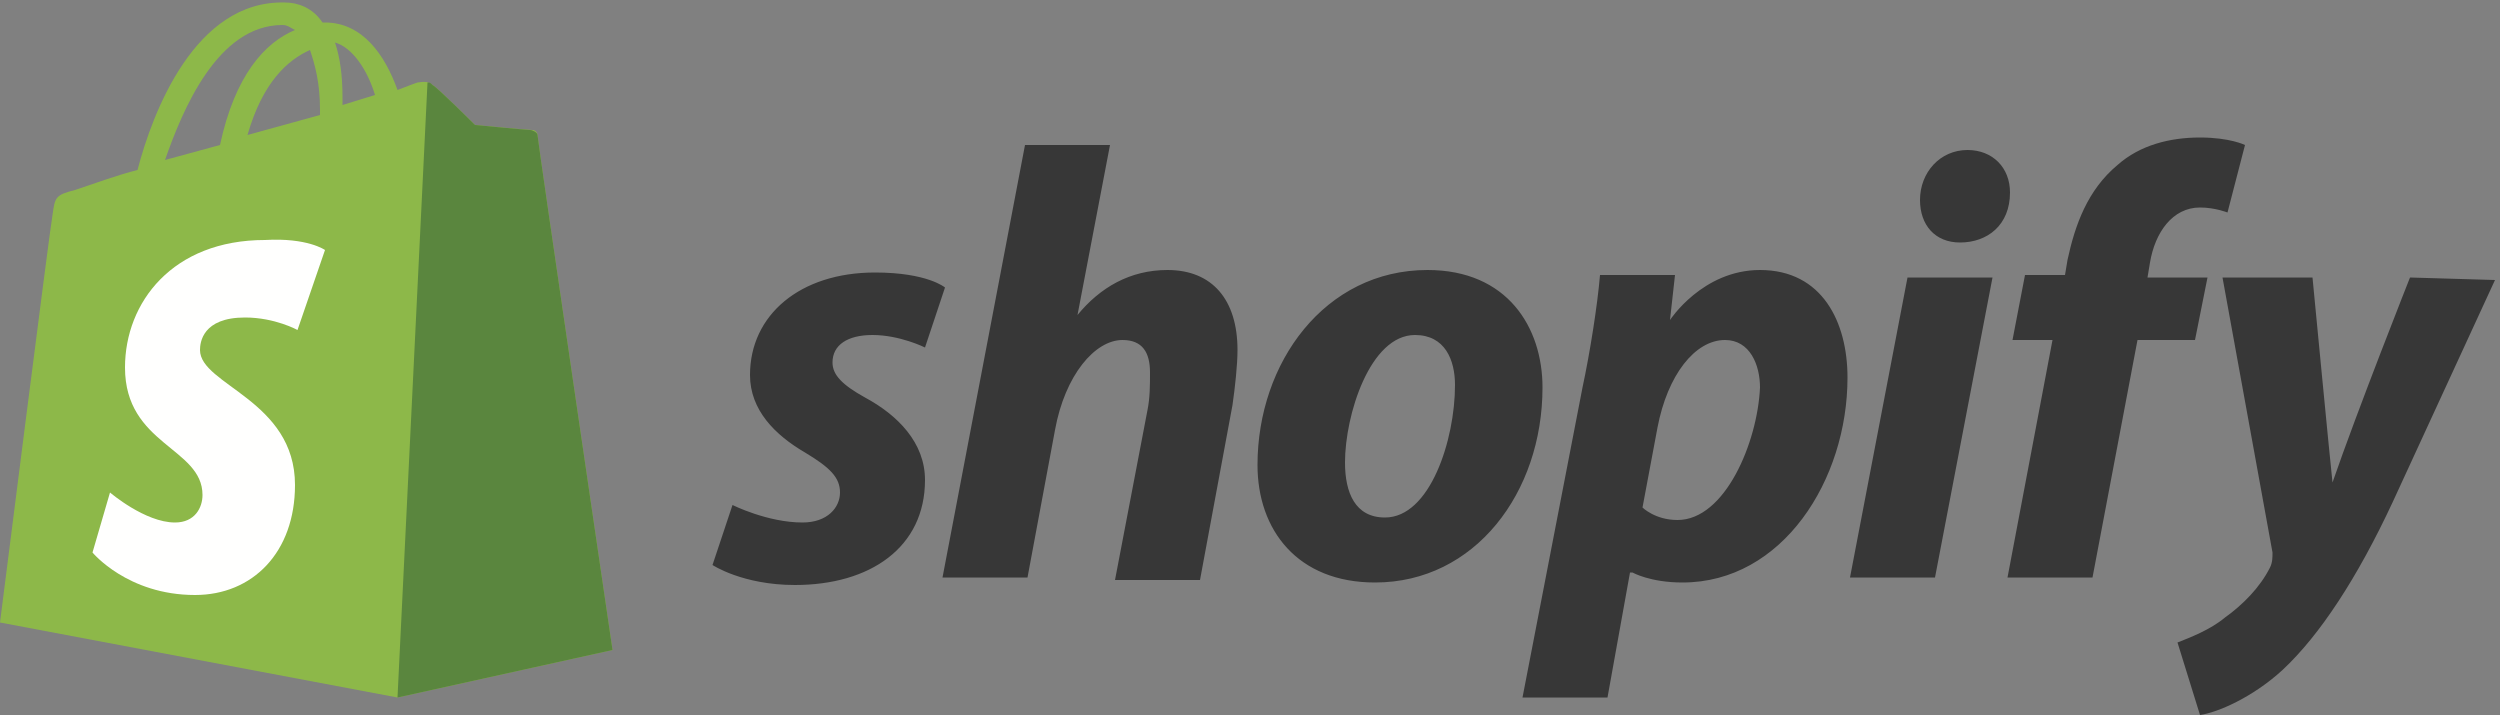
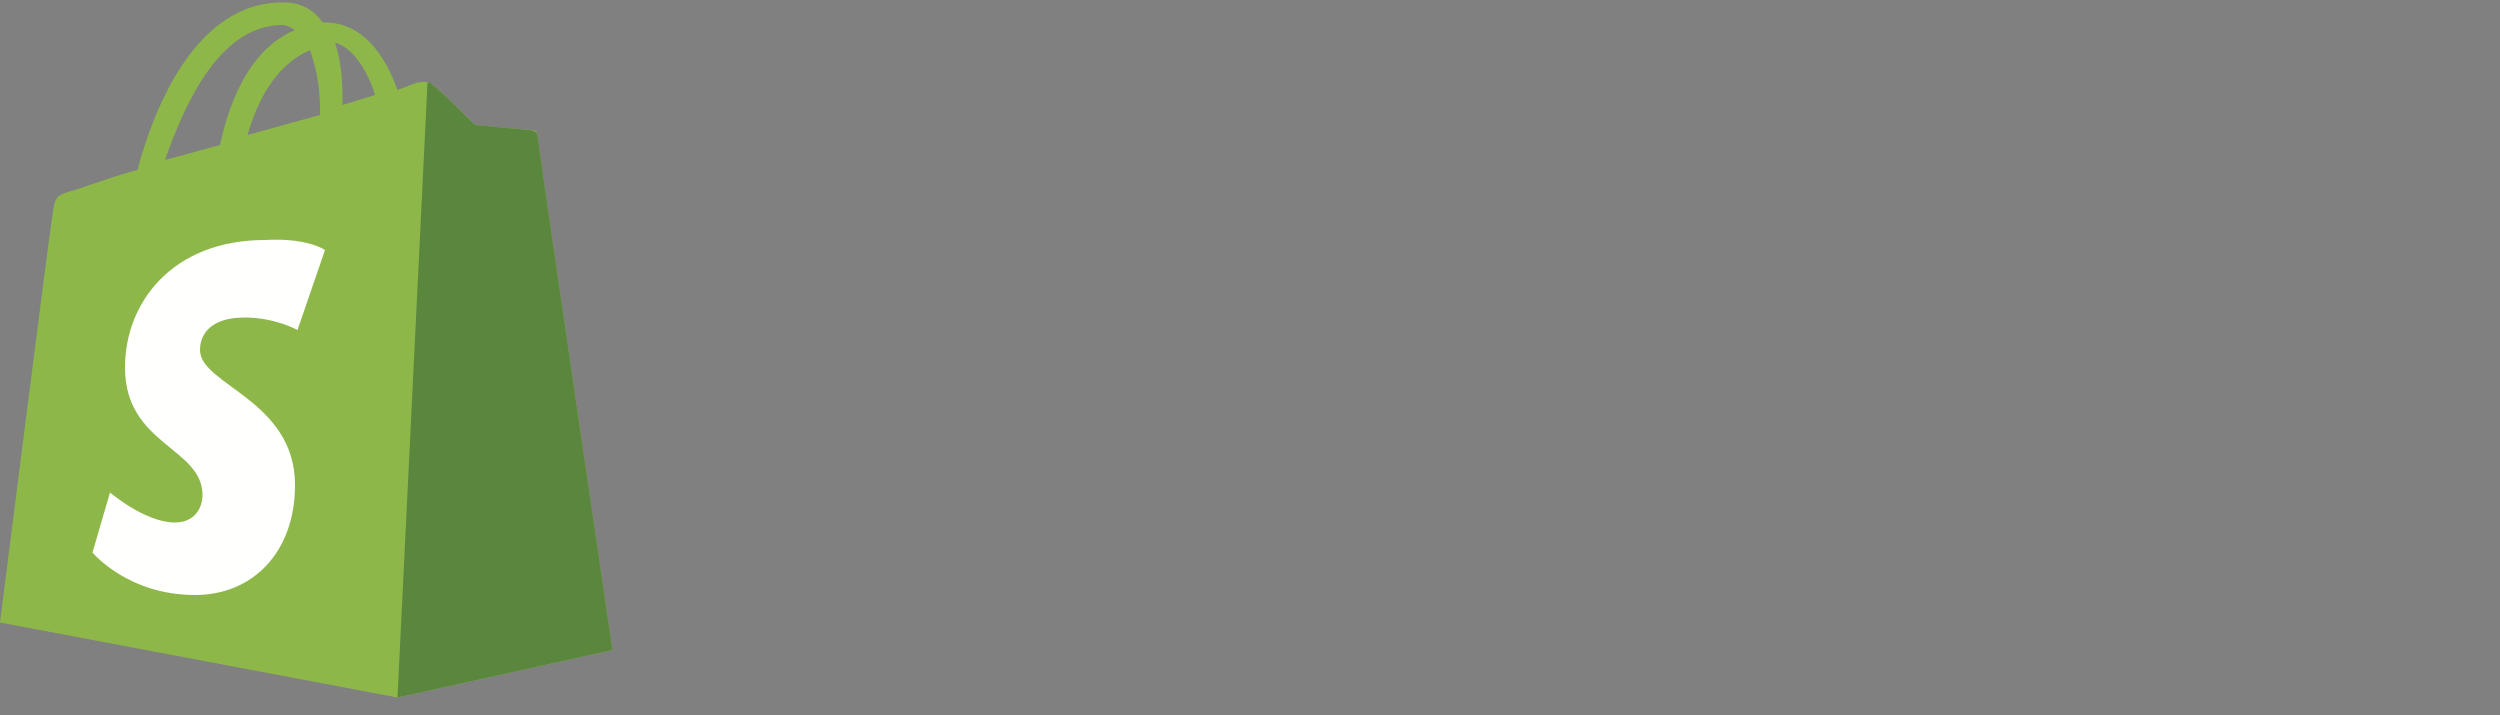
<svg xmlns="http://www.w3.org/2000/svg" viewBox="0 0 100 28.6">
  <rect x="0" y="0" width="100" height="28.6" fill="#808080" stroke="none" />
  <path d="M11.3 1c.2 0 .3.1.5.2-1.2.5-2.4 1.8-3 4.6l-2.2.6c.7-2 2.1-5.4 4.7-5.4zm1.1 1c.2.6.4 1.3.4 2.4v.2l-2.9.8c.6-2.1 1.6-3 2.5-3.4zM15 3.8l-1.3.4v-.3c0-.9-.1-1.6-.3-2.2.7.2 1.3 1.1 1.6 2.1zm6.5 1.6c0-.1-.1-.2-.2-.2-.2 0-2.3-.2-2.3-.2s-1.5-1.5-1.7-1.6c-.2-.2-.5-.1-.6-.1 0 0-.3.1-.8.3C15.4 2.2 14.5.9 13 .9h-.1c-.4-.6-1-.8-1.5-.8C7.8 0 6.1 4.5 5.5 6.8c-.8.2-1.6.5-2.5.8-.8.2-.8.3-.9 1C2 9.1 0 24.9 0 24.9l15.9 3 8.6-1.9s-3-20.4-3-20.6z" fill="#8db849" />
  <path d="M21.2 5.2C21.1 5.2 19 5 19 5s-1.5-1.5-1.7-1.6c-.1-.1-.1-.1-.2-.1l-1.2 24.6 8.6-1.9s-3-20.4-3-20.6c0-.1-.2-.2-.3-.2" fill="#5a863e" />
  <path d="M13 10l-1.1 3.2s-.9-.5-2.1-.5c-1.7 0-1.8 1-1.8 1.3 0 1.4 3.8 2 3.8 5.4 0 2.7-1.7 4.4-4 4.4-2.7 0-4.1-1.7-4.1-1.7l.7-2.4s1.4 1.2 2.6 1.2c.8 0 1.1-.6 1.1-1.1 0-1.9-3.1-2-3.1-5.1 0-2.6 1.9-5.1 5.6-5.1 1.7-.1 2.4.4 2.4.4" fill="#fffffe" />
-   <path d="M34.6 15.9c-.9-.5-1.3-.9-1.3-1.4 0-.7.6-1.1 1.6-1.1 1.1 0 2.1.5 2.1.5l.8-2.4s-.7-.6-2.8-.6c-3 0-5 1.7-5 4.1 0 1.4 1 2.4 2.2 3.1 1 .6 1.4 1 1.4 1.6 0 .6-.5 1.2-1.5 1.2-1.4 0-2.8-.7-2.8-.7l-.8 2.4s1.2.8 3.3.8c3 0 5.2-1.5 5.2-4.2 0-1.5-1.1-2.6-2.4-3.3m12.1-5.1c-1.5 0-2.7.7-3.6 1.8l1.3-6.8H41l-3.3 17.3h3.4l1.1-5.9c.4-2.2 1.6-3.6 2.7-3.6.8 0 1.1.5 1.1 1.3 0 .5 0 1-.1 1.5l-1.3 6.8H48l1.3-7c.1-.7.2-1.6.2-2.2 0-2-1-3.2-2.8-3.2m8.7 9.9c-1.2 0-1.6-1-1.6-2.2 0-1.9 1-5.1 2.8-5.1 1.2 0 1.6 1 1.6 2 0 2.2-1 5.3-2.8 5.3zm1.7-9.9c-4.1 0-6.8 3.7-6.8 7.8 0 2.6 1.6 4.7 4.7 4.7 4 0 6.7-3.6 6.7-7.8 0-2.4-1.4-4.7-4.6-4.7zm10 10c-.9 0-1.4-.5-1.4-.5l.6-3.2c.4-2.1 1.5-3.5 2.7-3.5 1 0 1.4 1 1.4 1.9-.1 2.2-1.4 5.3-3.3 5.3zm3.3-10c-2.3 0-3.6 2-3.6 2L67 11h-3c-.1 1.2-.4 3.1-.7 4.5l-2.4 12.4h3.4l.9-5h.1s.7.4 2 .4c4 0 6.6-4.1 6.6-8.2 0-2.2-1-4.3-3.5-4.3zM78.7 6c-1.1 0-1.9.9-1.9 2 0 1 .6 1.7 1.6 1.7 1.1 0 2-.7 2-2 0-1-.7-1.7-1.7-1.7M74 23.1h3.4l2.3-12h-3.4l-2.3 12zm14.3-12h-2.4l.1-.6c.2-1.2.9-2.2 2-2.2.6 0 1.1.2 1.1.2l.7-2.7s-.6-.3-1.8-.3c-1.2 0-2.4.3-3.3 1.1-1.2 1-1.7 2.4-2 3.8l-.1.6H81l-.5 2.6h1.6l-1.8 9.5h3.4l1.8-9.5h2.3l.5-2.5zm8.1 0s-2.1 5.3-3.1 8.2c-.1-.9-.8-8.2-.8-8.2h-3.6l2 11c0 .2 0 .4-.1.6-.4.8-1.1 1.5-1.8 2-.6.5-1.4.8-1.9 1l.9 2.9c.7-.1 2.1-.7 3.3-1.8 1.5-1.4 3-3.7 4.4-6.7l4.1-8.9-3.4-.1z" fill="#373737" />
</svg>